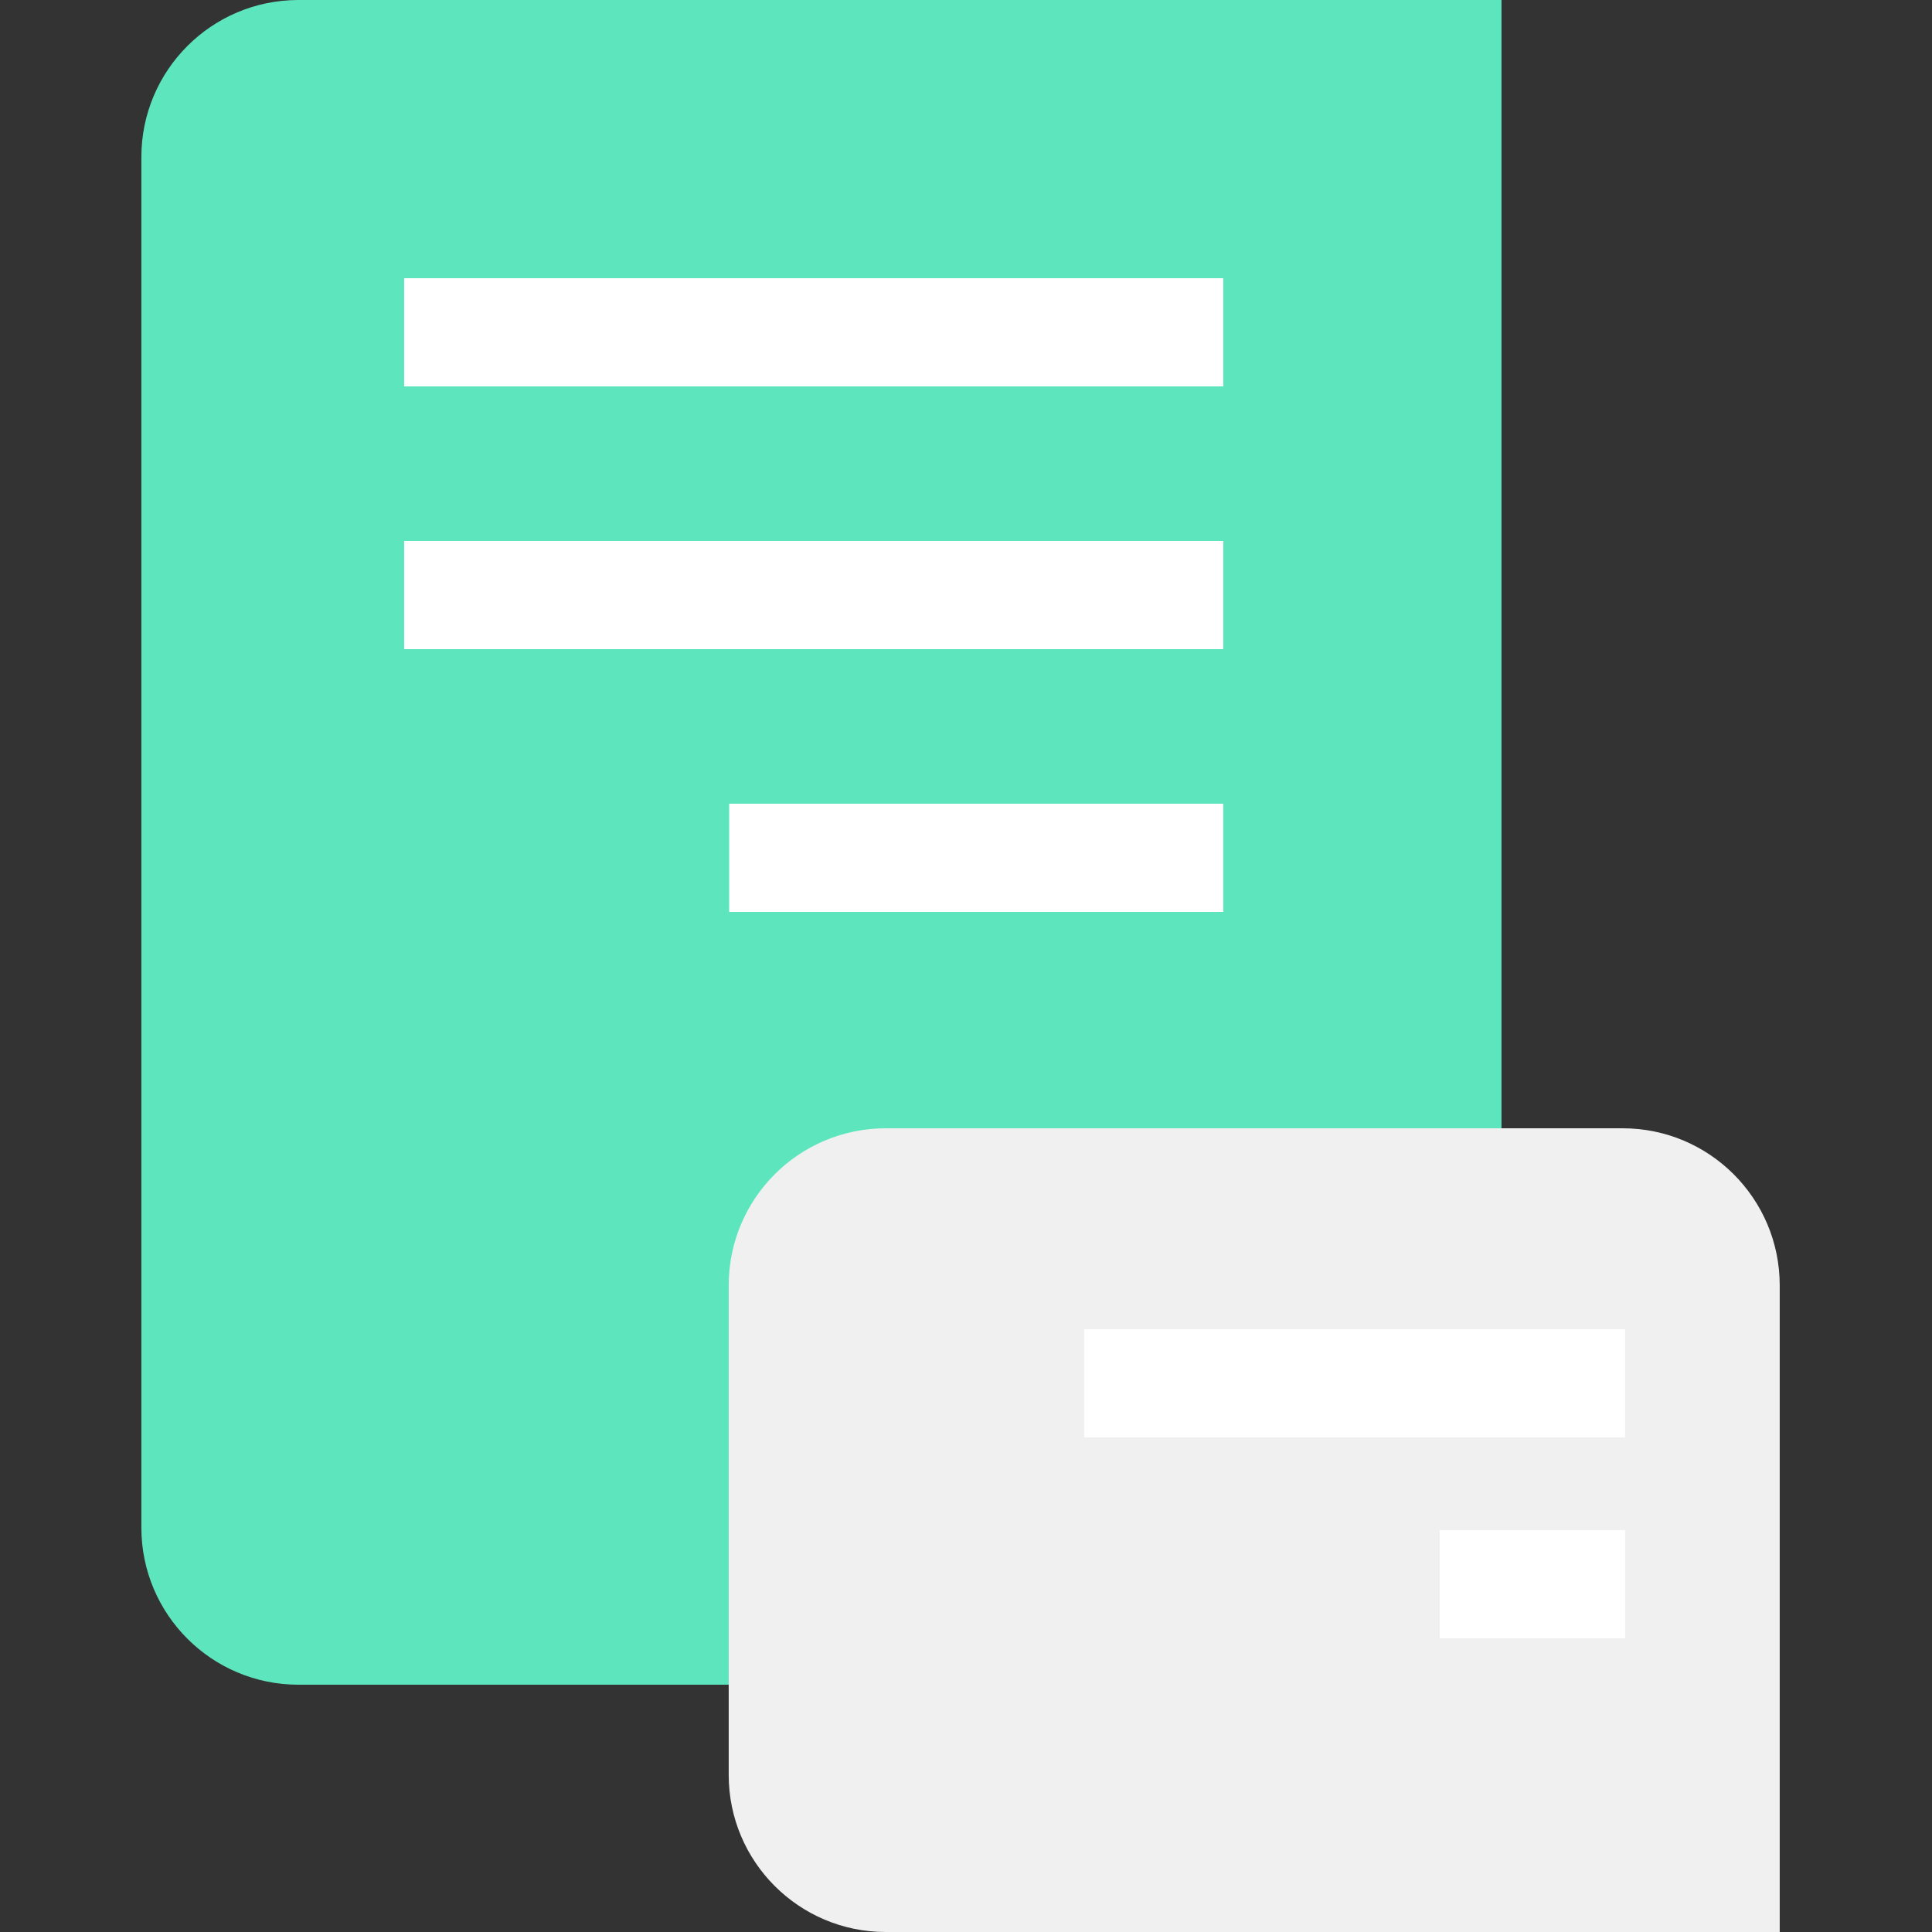
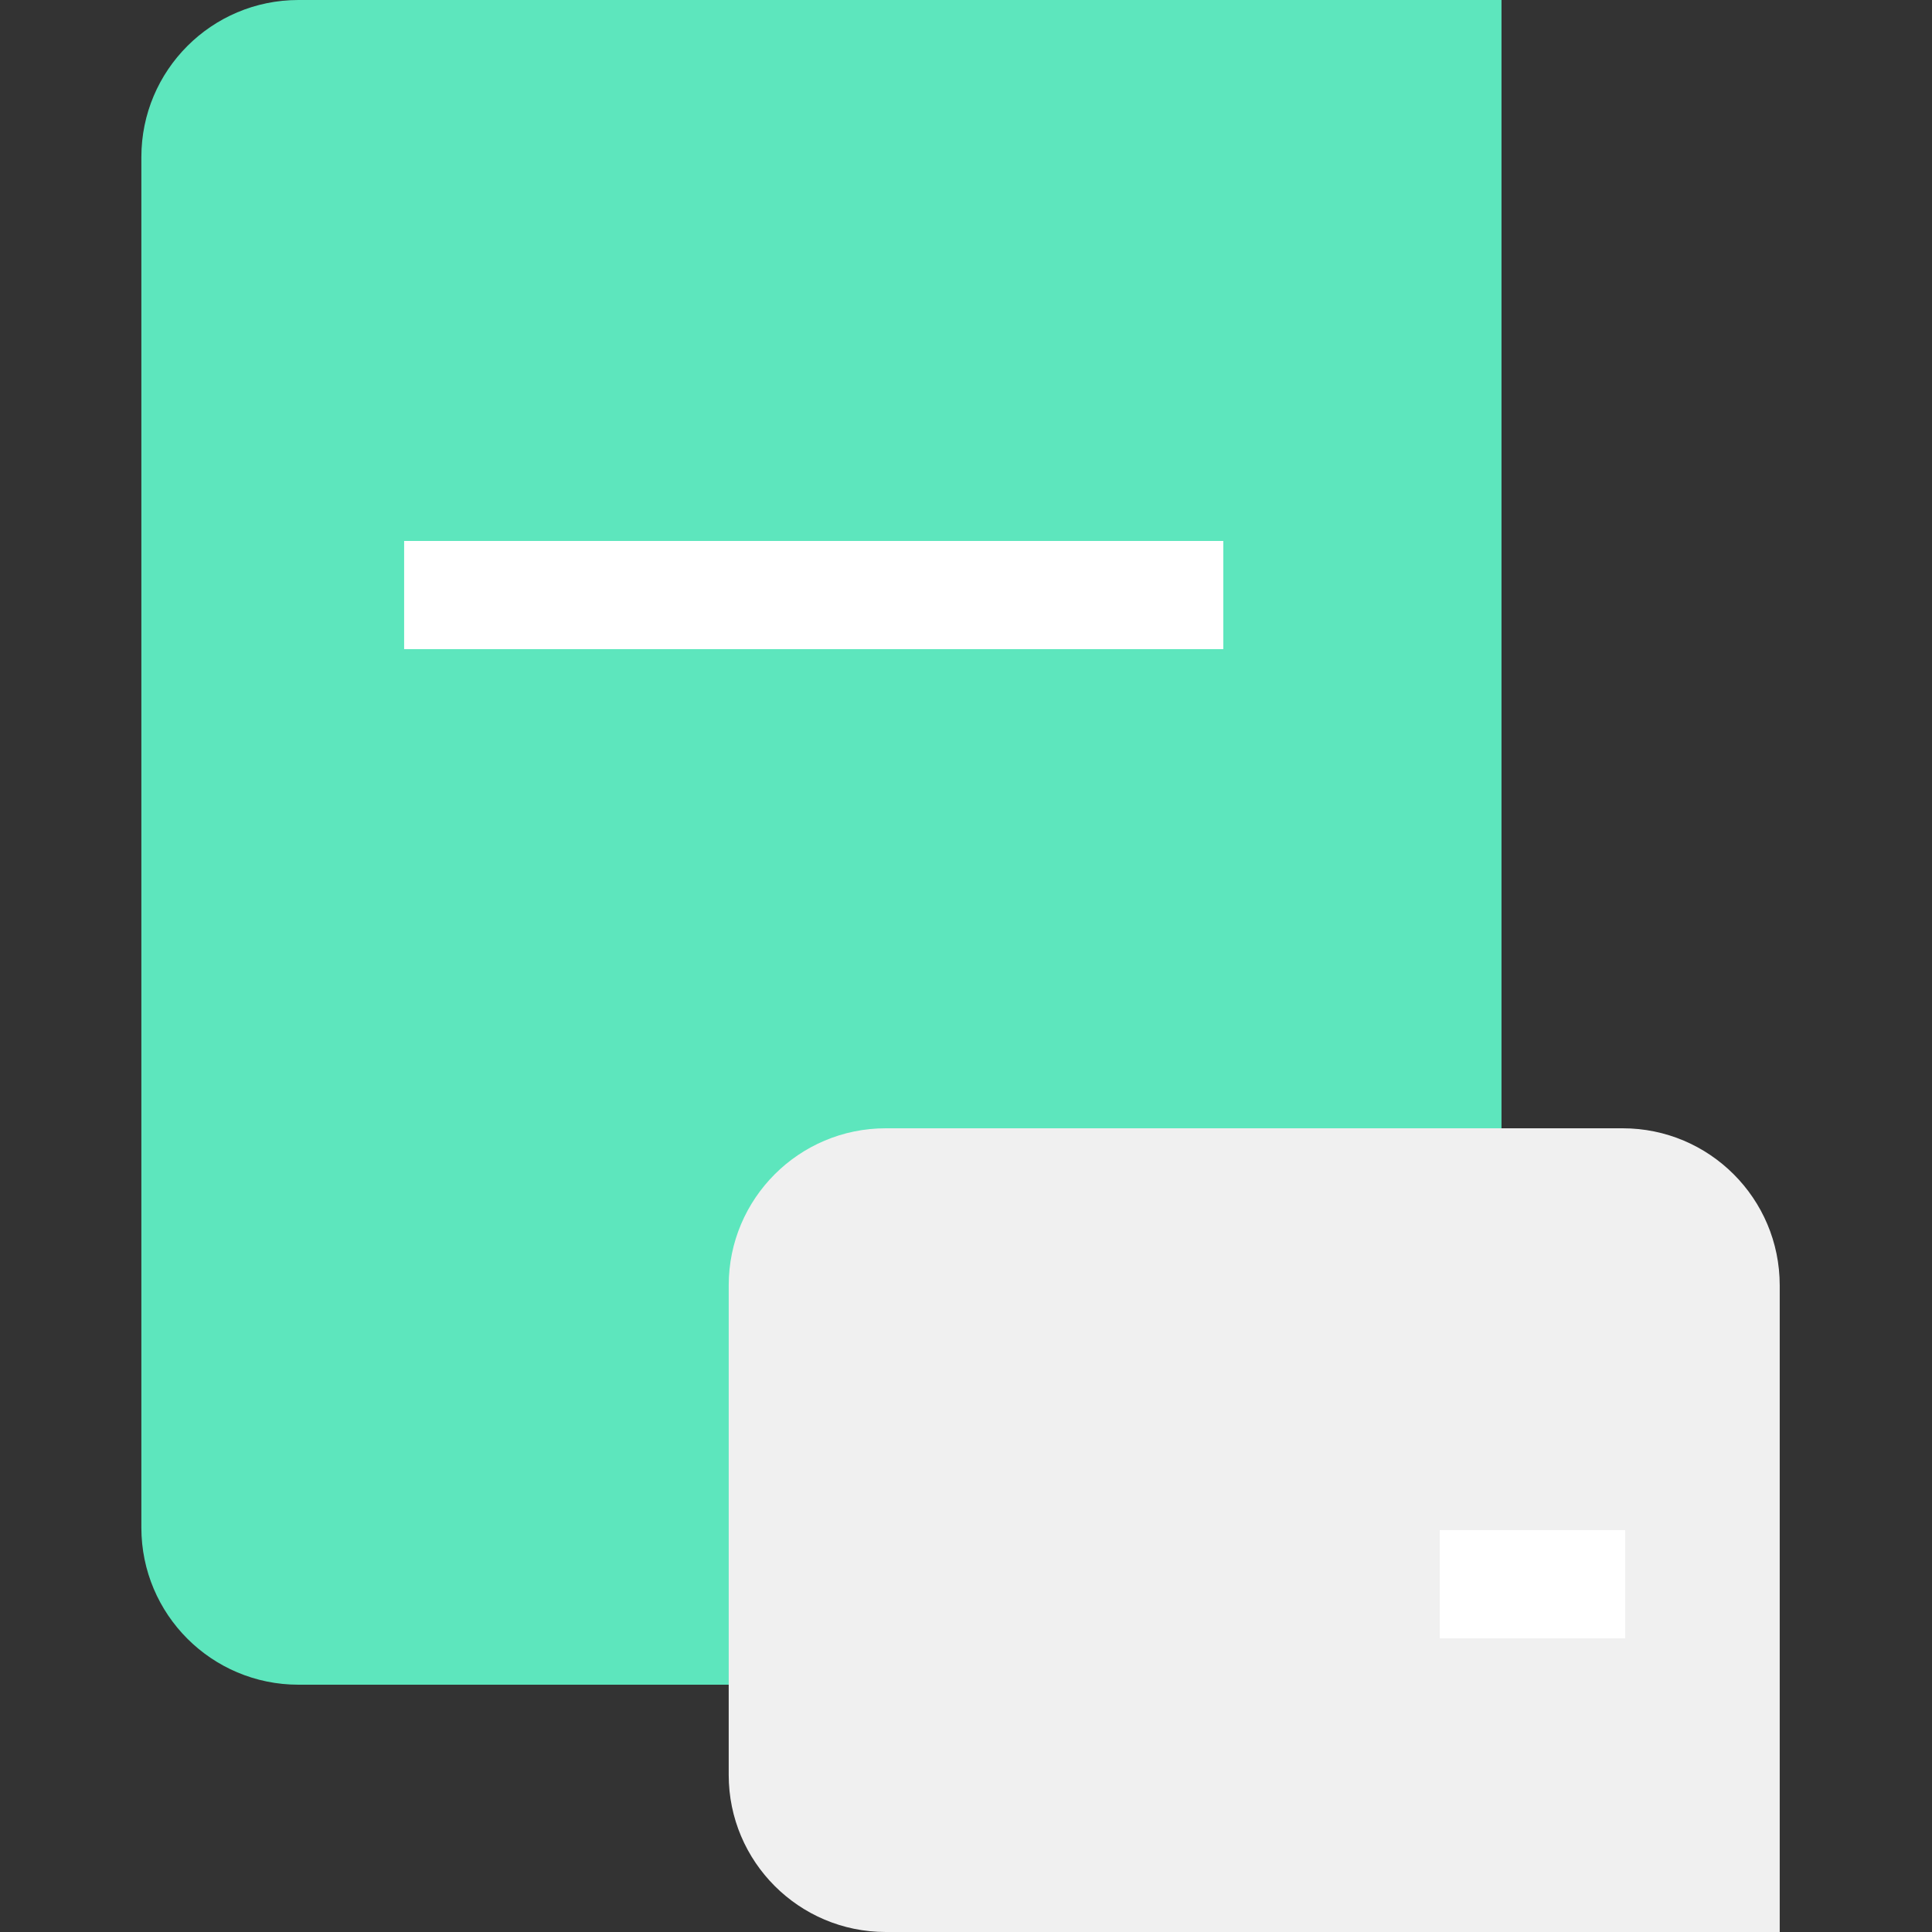
<svg xmlns="http://www.w3.org/2000/svg" width="123" height="123" viewBox="0 0 123 123" fill="none">
  <rect x="0" y="0" width="123" height="123" fill="#333333" stroke="none" />
  <path d="M9 10C9 4.477 13.477 0 19 0H95.592V107.256H19C13.477 107.256 9 102.779 9 97.256V10Z" fill="#5DE6BD" />
-   <rect x="25.729" y="17.712" width="52.152" height="6.888" fill="white" />
  <rect x="25.729" y="34.44" width="52.152" height="6.888" fill="white" />
-   <rect x="46.422" y="51.168" width="31.457" height="6.888" fill="white" />
  <path d="M46.393 81.832C46.393 76.309 50.87 71.832 56.393 71.832H103.305C108.827 71.832 113.305 76.309 113.305 81.832V123H56.393C50.87 123 46.393 118.523 46.393 113V81.832Z" fill="#F0F0F0" />
-   <rect x="69.025" y="84.624" width="34.44" height="6.888" fill="white" />
  <rect x="91.658" y="97.416" width="11.808" height="6.888" fill="white" />
</svg>